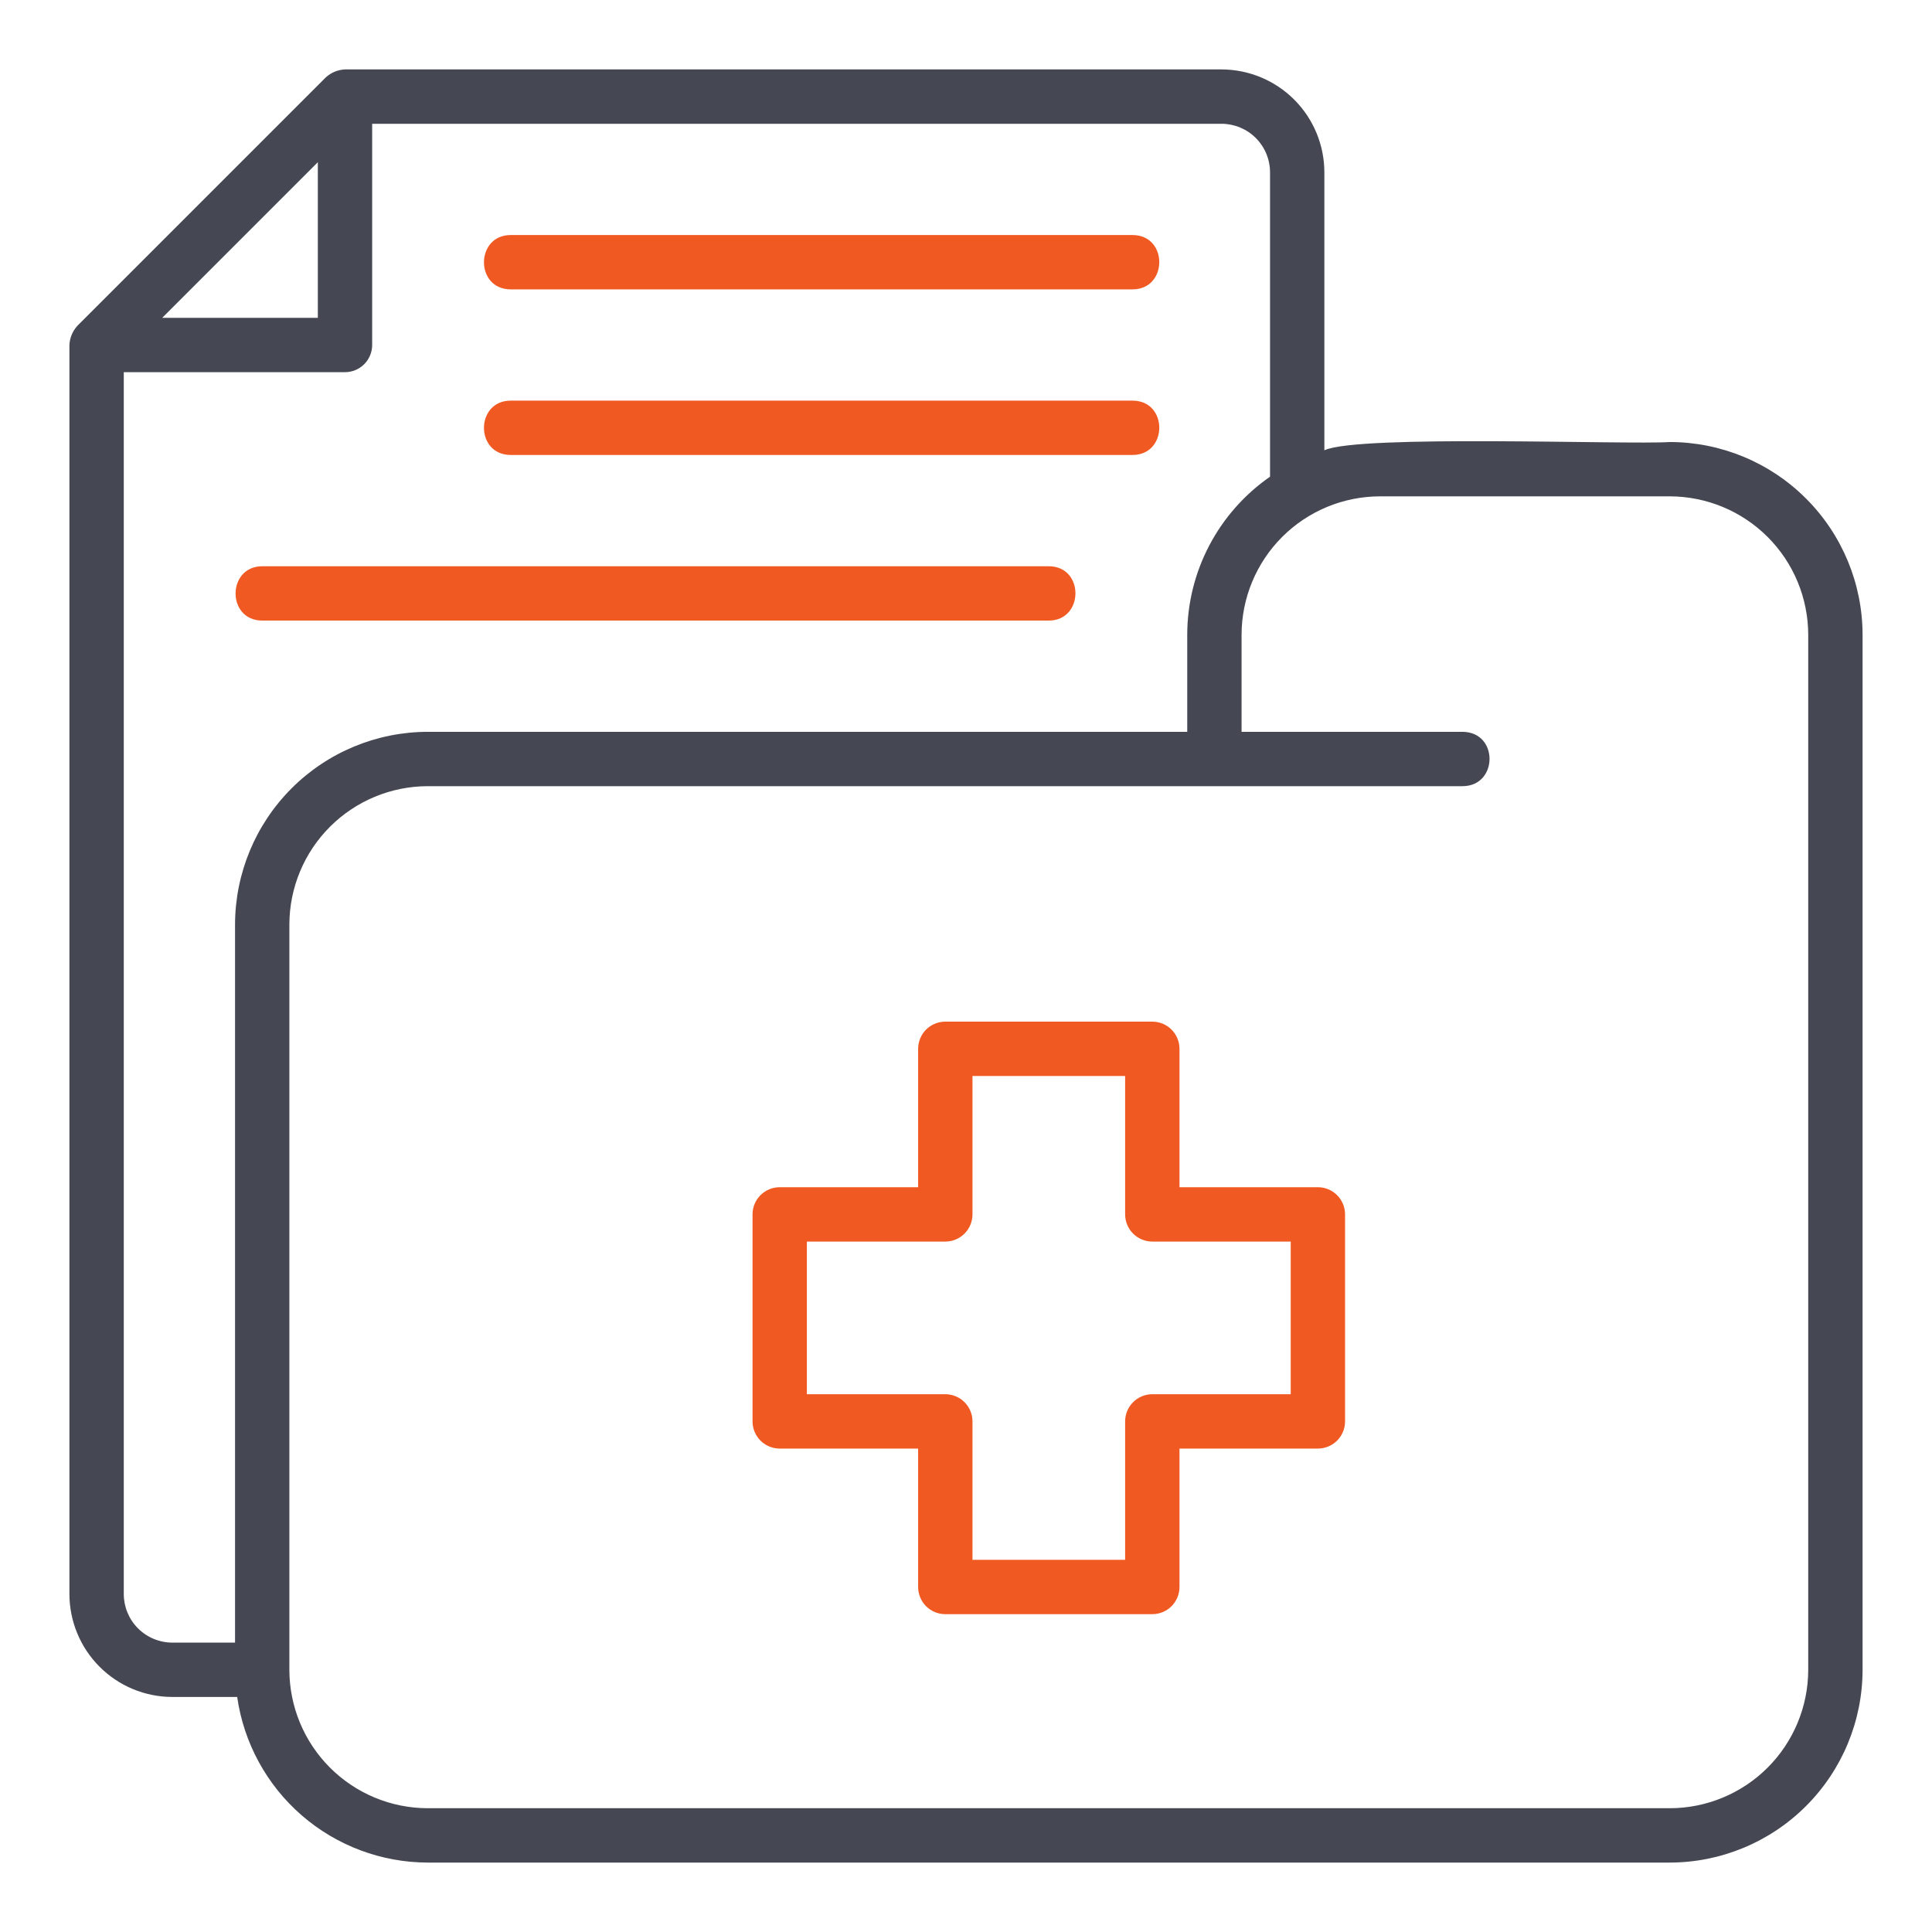
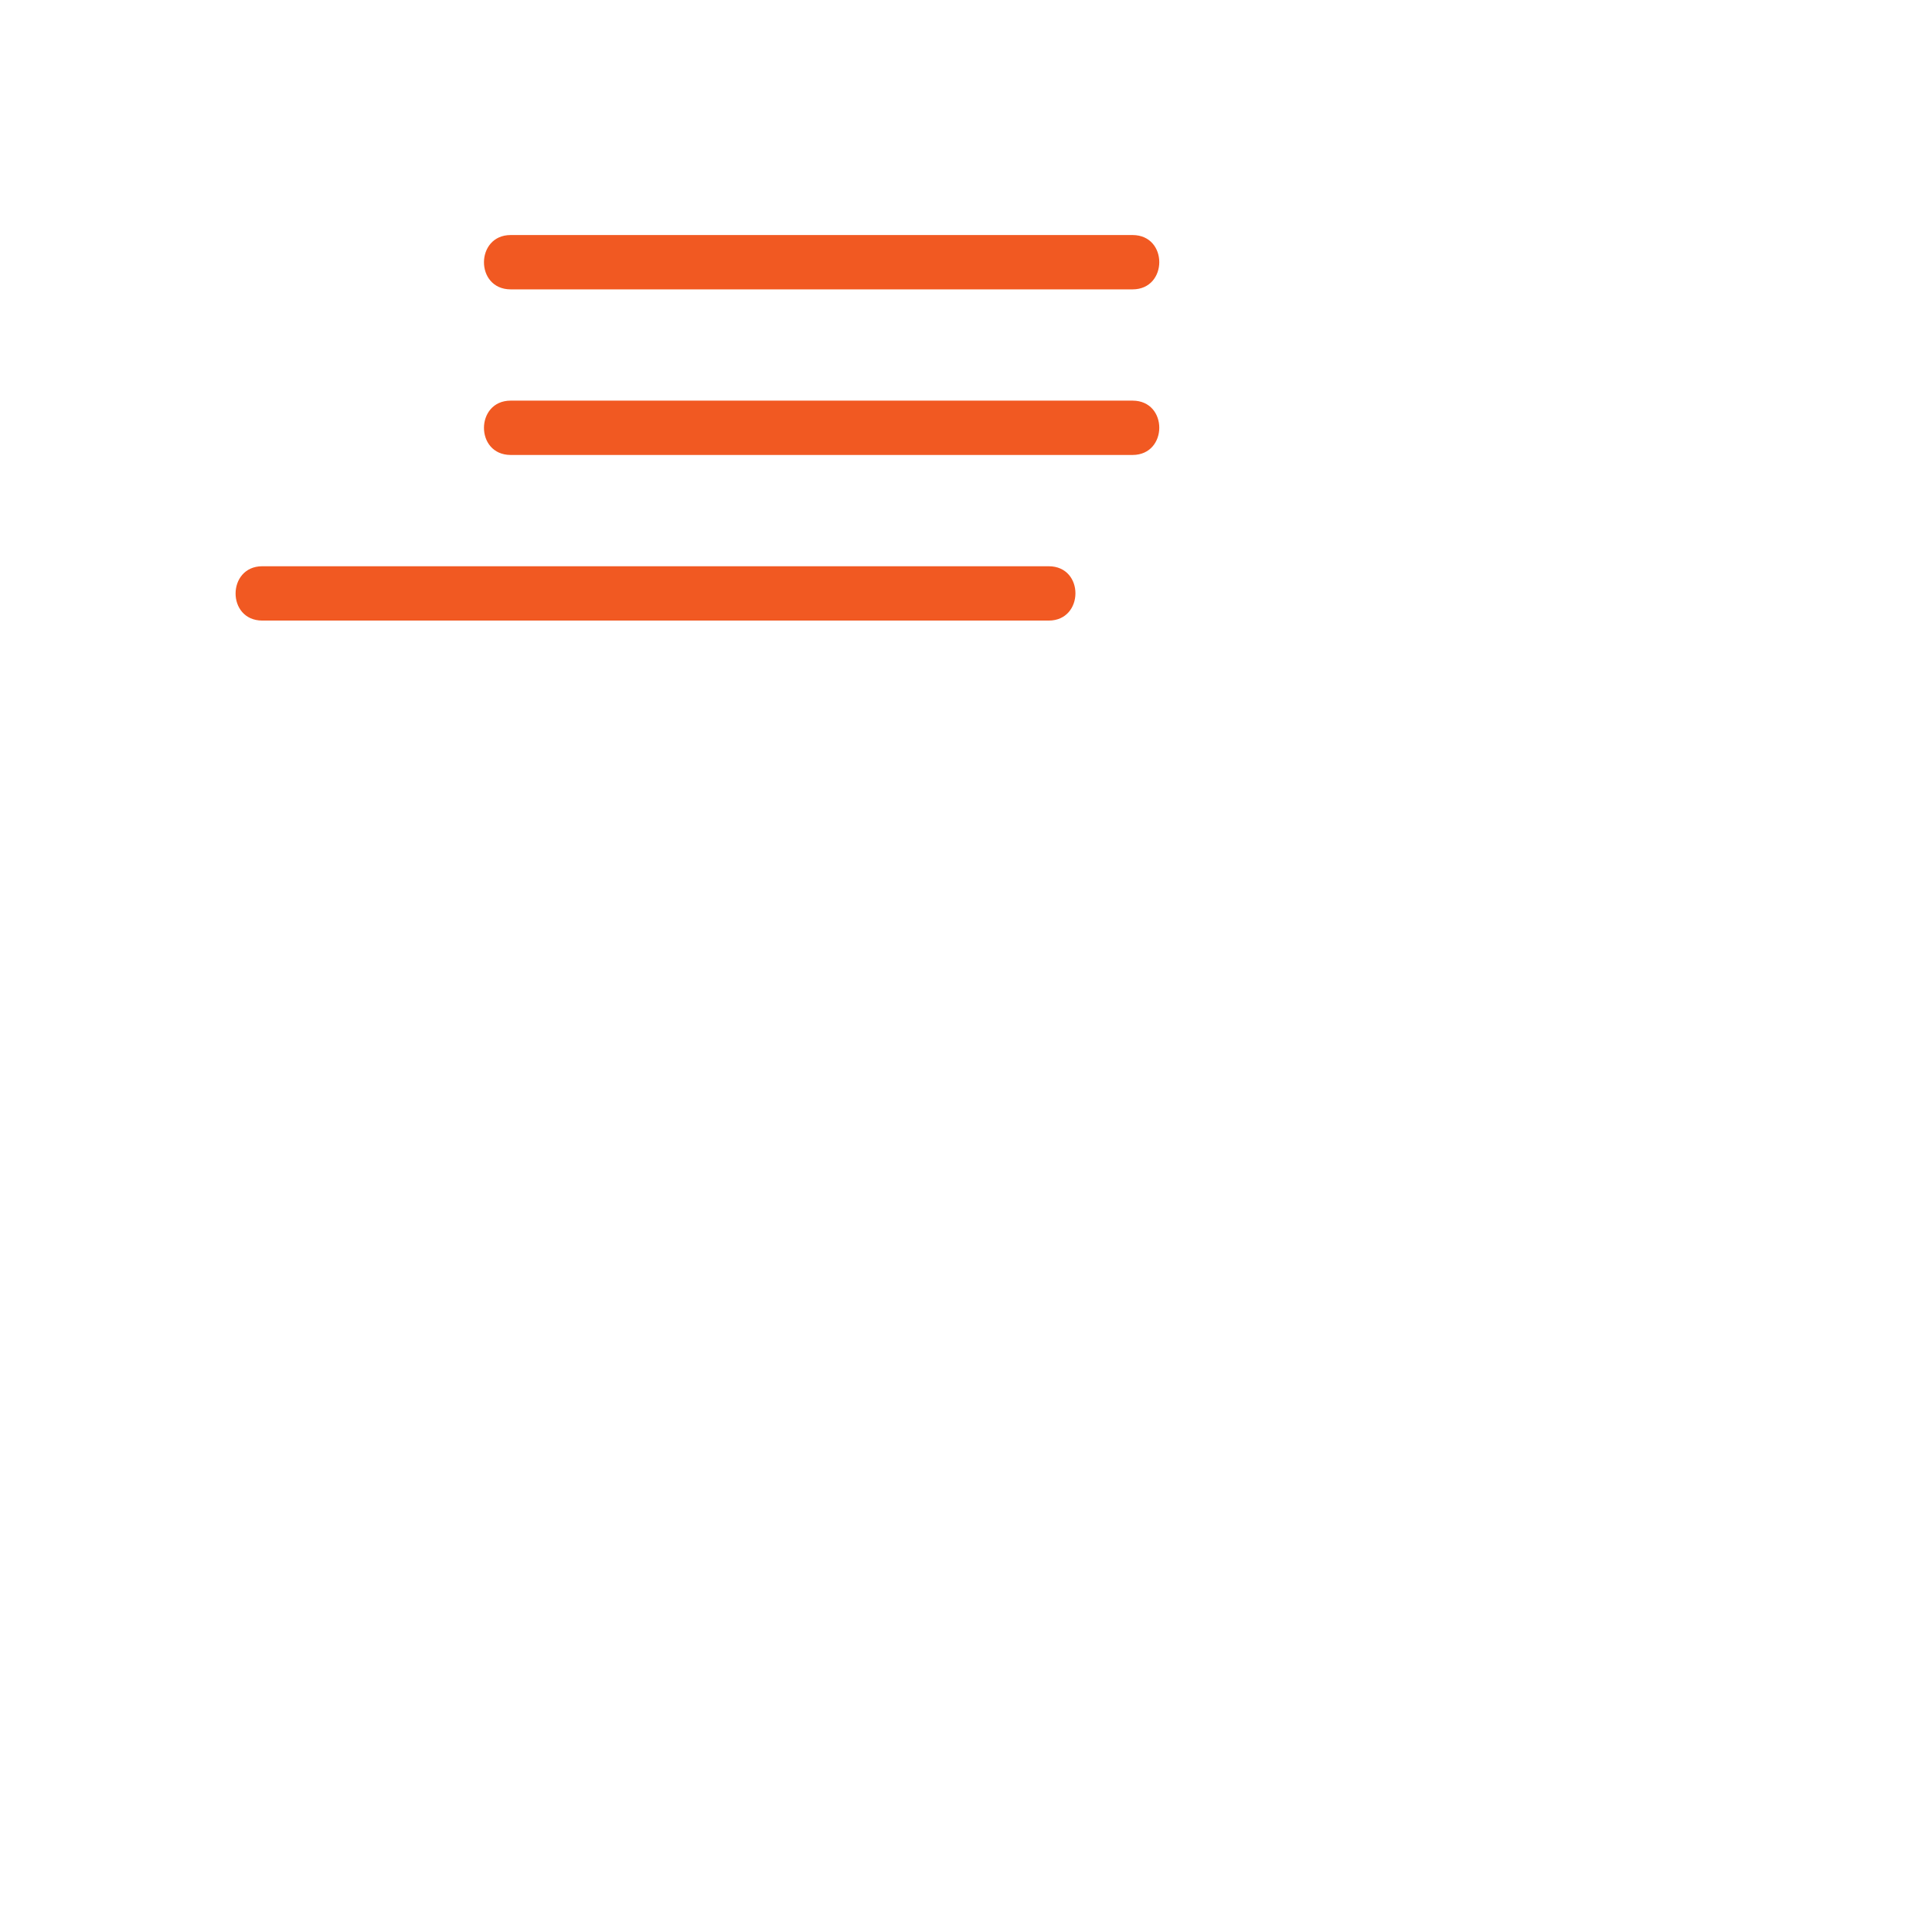
<svg xmlns="http://www.w3.org/2000/svg" width="90" height="90" viewBox="0 0 90 90" fill="none">
-   <path d="M61.393 55.305H54.945V48.857C54.945 48.522 54.811 48.2 54.574 47.962C54.337 47.725 54.015 47.592 53.679 47.592H44.036C43.7 47.592 43.379 47.725 43.141 47.962C42.904 48.2 42.77 48.522 42.77 48.857V55.305H36.321C35.986 55.305 35.664 55.439 35.426 55.676C35.189 55.913 35.056 56.235 35.056 56.571V66.214C35.056 66.55 35.189 66.871 35.426 67.109C35.664 67.346 35.986 67.48 36.321 67.48H42.77V73.929C42.77 74.264 42.904 74.586 43.141 74.824C43.379 75.061 43.7 75.194 44.036 75.194H53.679C54.015 75.194 54.337 75.061 54.574 74.824C54.811 74.586 54.945 74.264 54.945 73.929V67.48H61.393C61.728 67.48 62.05 67.346 62.288 67.109C62.525 66.871 62.658 66.55 62.658 66.214V56.571C62.658 56.235 62.525 55.913 62.288 55.676C62.05 55.439 61.728 55.305 61.393 55.305ZM60.127 64.948H53.679C53.343 64.948 53.021 65.082 52.784 65.319C52.547 65.556 52.413 65.878 52.413 66.214V72.663H45.302V66.214C45.302 65.878 45.168 65.556 44.931 65.319C44.694 65.082 44.372 64.948 44.036 64.948H37.587V57.837H44.036C44.372 57.837 44.694 57.703 44.931 57.466C45.168 57.229 45.302 56.907 45.302 56.571V50.123H52.413V56.571C52.413 56.907 52.547 57.229 52.784 57.466C53.021 57.703 53.343 57.837 53.679 57.837H60.127V64.948Z" fill="#F15922" />
-   <path d="M77.785 20.591C75.836 20.725 63.286 20.23 61.694 20.976V8.029C61.693 6.758 61.188 5.539 60.289 4.64C59.39 3.741 58.171 3.236 56.9 3.234H16.071C15.738 3.249 15.42 3.381 15.175 3.607L3.607 15.175C3.381 15.42 3.249 15.738 3.234 16.071V74.257C3.236 75.528 3.741 76.746 4.64 77.645C5.539 78.544 6.757 79.05 8.029 79.051H11.049C11.355 81.189 12.421 83.146 14.051 84.563C15.682 85.98 17.768 86.762 19.928 86.766H77.785C80.166 86.763 82.449 85.816 84.132 84.132C85.816 82.449 86.763 80.166 86.766 77.785V29.572C86.763 27.191 85.816 24.908 84.132 23.224C82.449 21.541 80.166 20.594 77.785 20.591ZM14.806 7.555V14.806H7.555L14.806 7.555ZM5.766 74.257V17.337H16.071C16.407 17.337 16.729 17.203 16.966 16.966C17.203 16.729 17.337 16.407 17.337 16.071V5.766H56.9C57.5 5.766 58.076 6.005 58.5 6.429C58.924 6.853 59.163 7.429 59.163 8.029V22.206C57.974 23.032 57.002 24.133 56.33 25.415C55.658 26.698 55.307 28.123 55.306 29.571V34.091H19.928C17.548 34.094 15.265 35.041 13.582 36.725C11.899 38.408 10.952 40.691 10.949 43.072V76.519H8.029C7.429 76.519 6.853 76.28 6.429 75.856C6.005 75.432 5.766 74.856 5.766 74.257ZM84.234 77.785C84.232 79.495 83.552 81.134 82.343 82.343C81.134 83.552 79.495 84.232 77.785 84.234H19.928C18.219 84.232 16.58 83.552 15.371 82.343C14.162 81.134 13.482 79.495 13.48 77.785V43.072C13.482 41.362 14.162 39.723 15.371 38.514C16.58 37.305 18.219 36.625 19.928 36.623H68.143C69.788 36.61 69.819 34.114 68.143 34.091H57.837V29.572C57.839 27.862 58.519 26.222 59.728 25.013C60.937 23.804 62.576 23.124 64.286 23.122H77.786C79.496 23.125 81.135 23.805 82.344 25.014C83.552 26.223 84.232 27.862 84.234 29.572V77.785Z" fill="#454853" />
  <path d="M23.786 13.48H52.763C54.409 13.476 54.426 10.956 52.763 10.949H23.786C22.14 10.954 22.123 13.474 23.786 13.48ZM23.786 21.194H52.763C54.409 21.189 54.426 18.669 52.763 18.663H23.786C22.14 18.668 22.123 21.187 23.786 21.194ZM12.215 28.909H48.858C50.501 28.905 50.522 26.384 48.858 26.378H12.215C10.572 26.382 10.55 28.902 12.215 28.909Z" fill="#F15922" />
</svg>